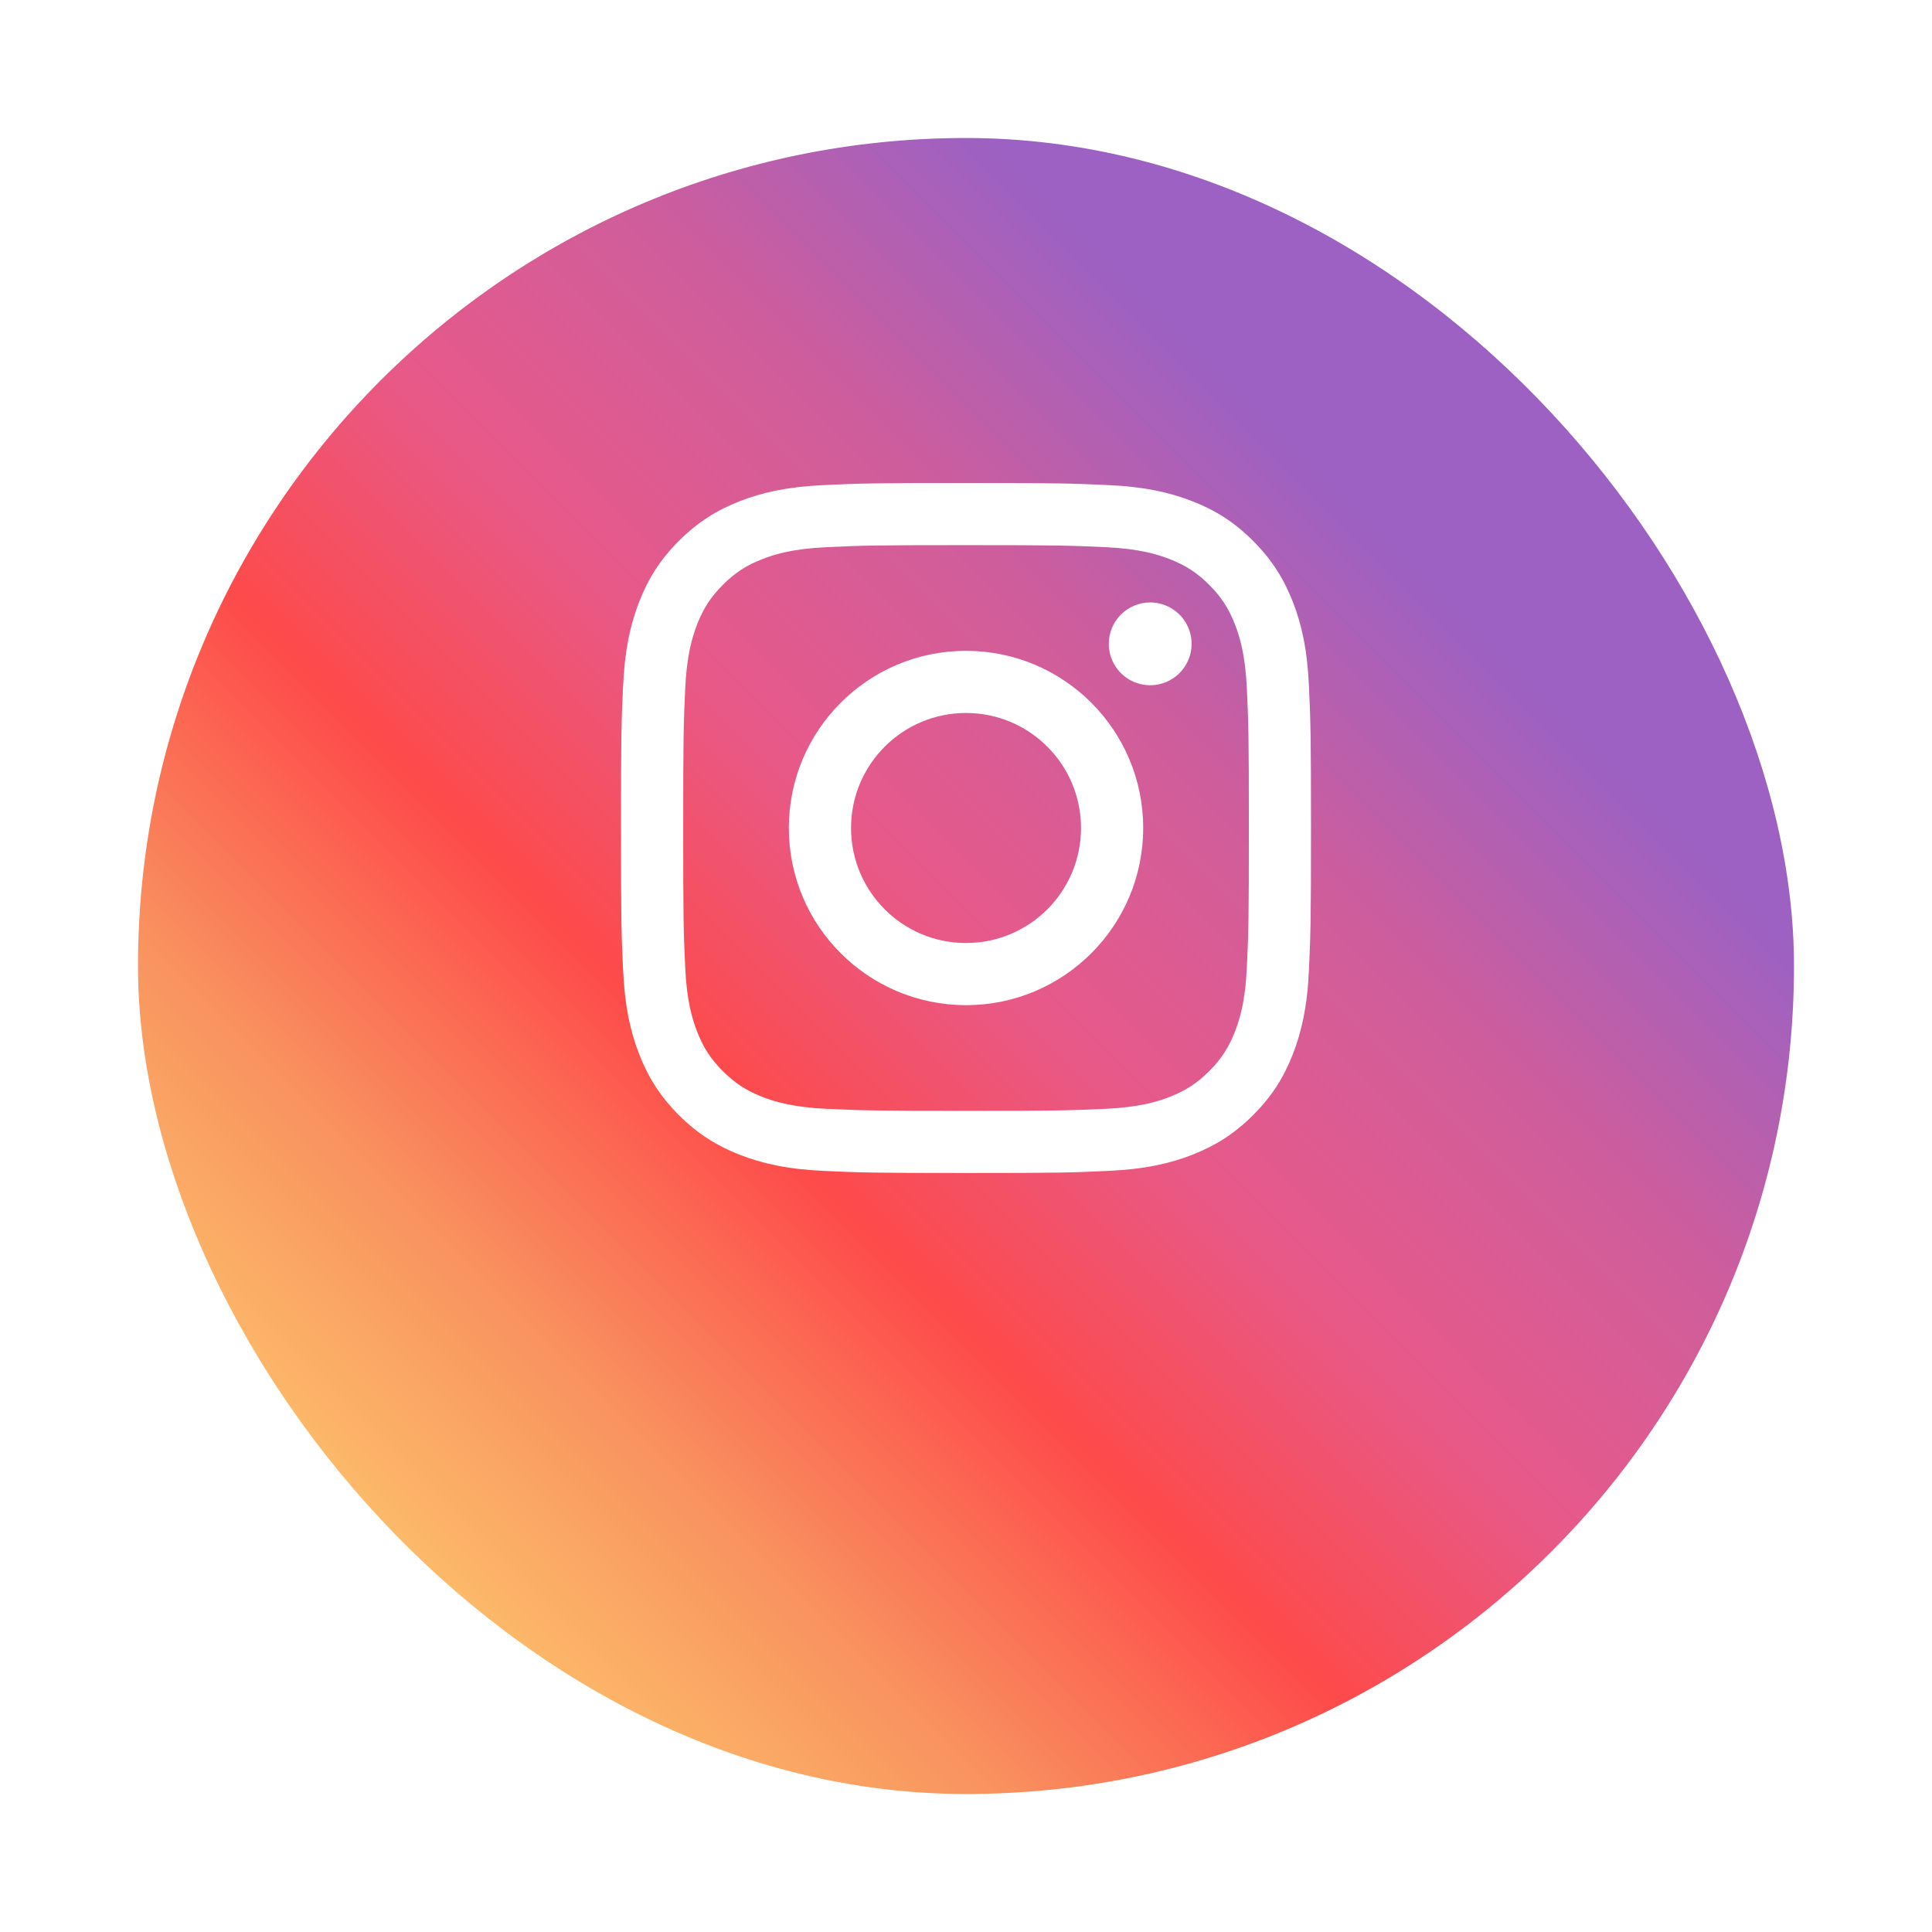
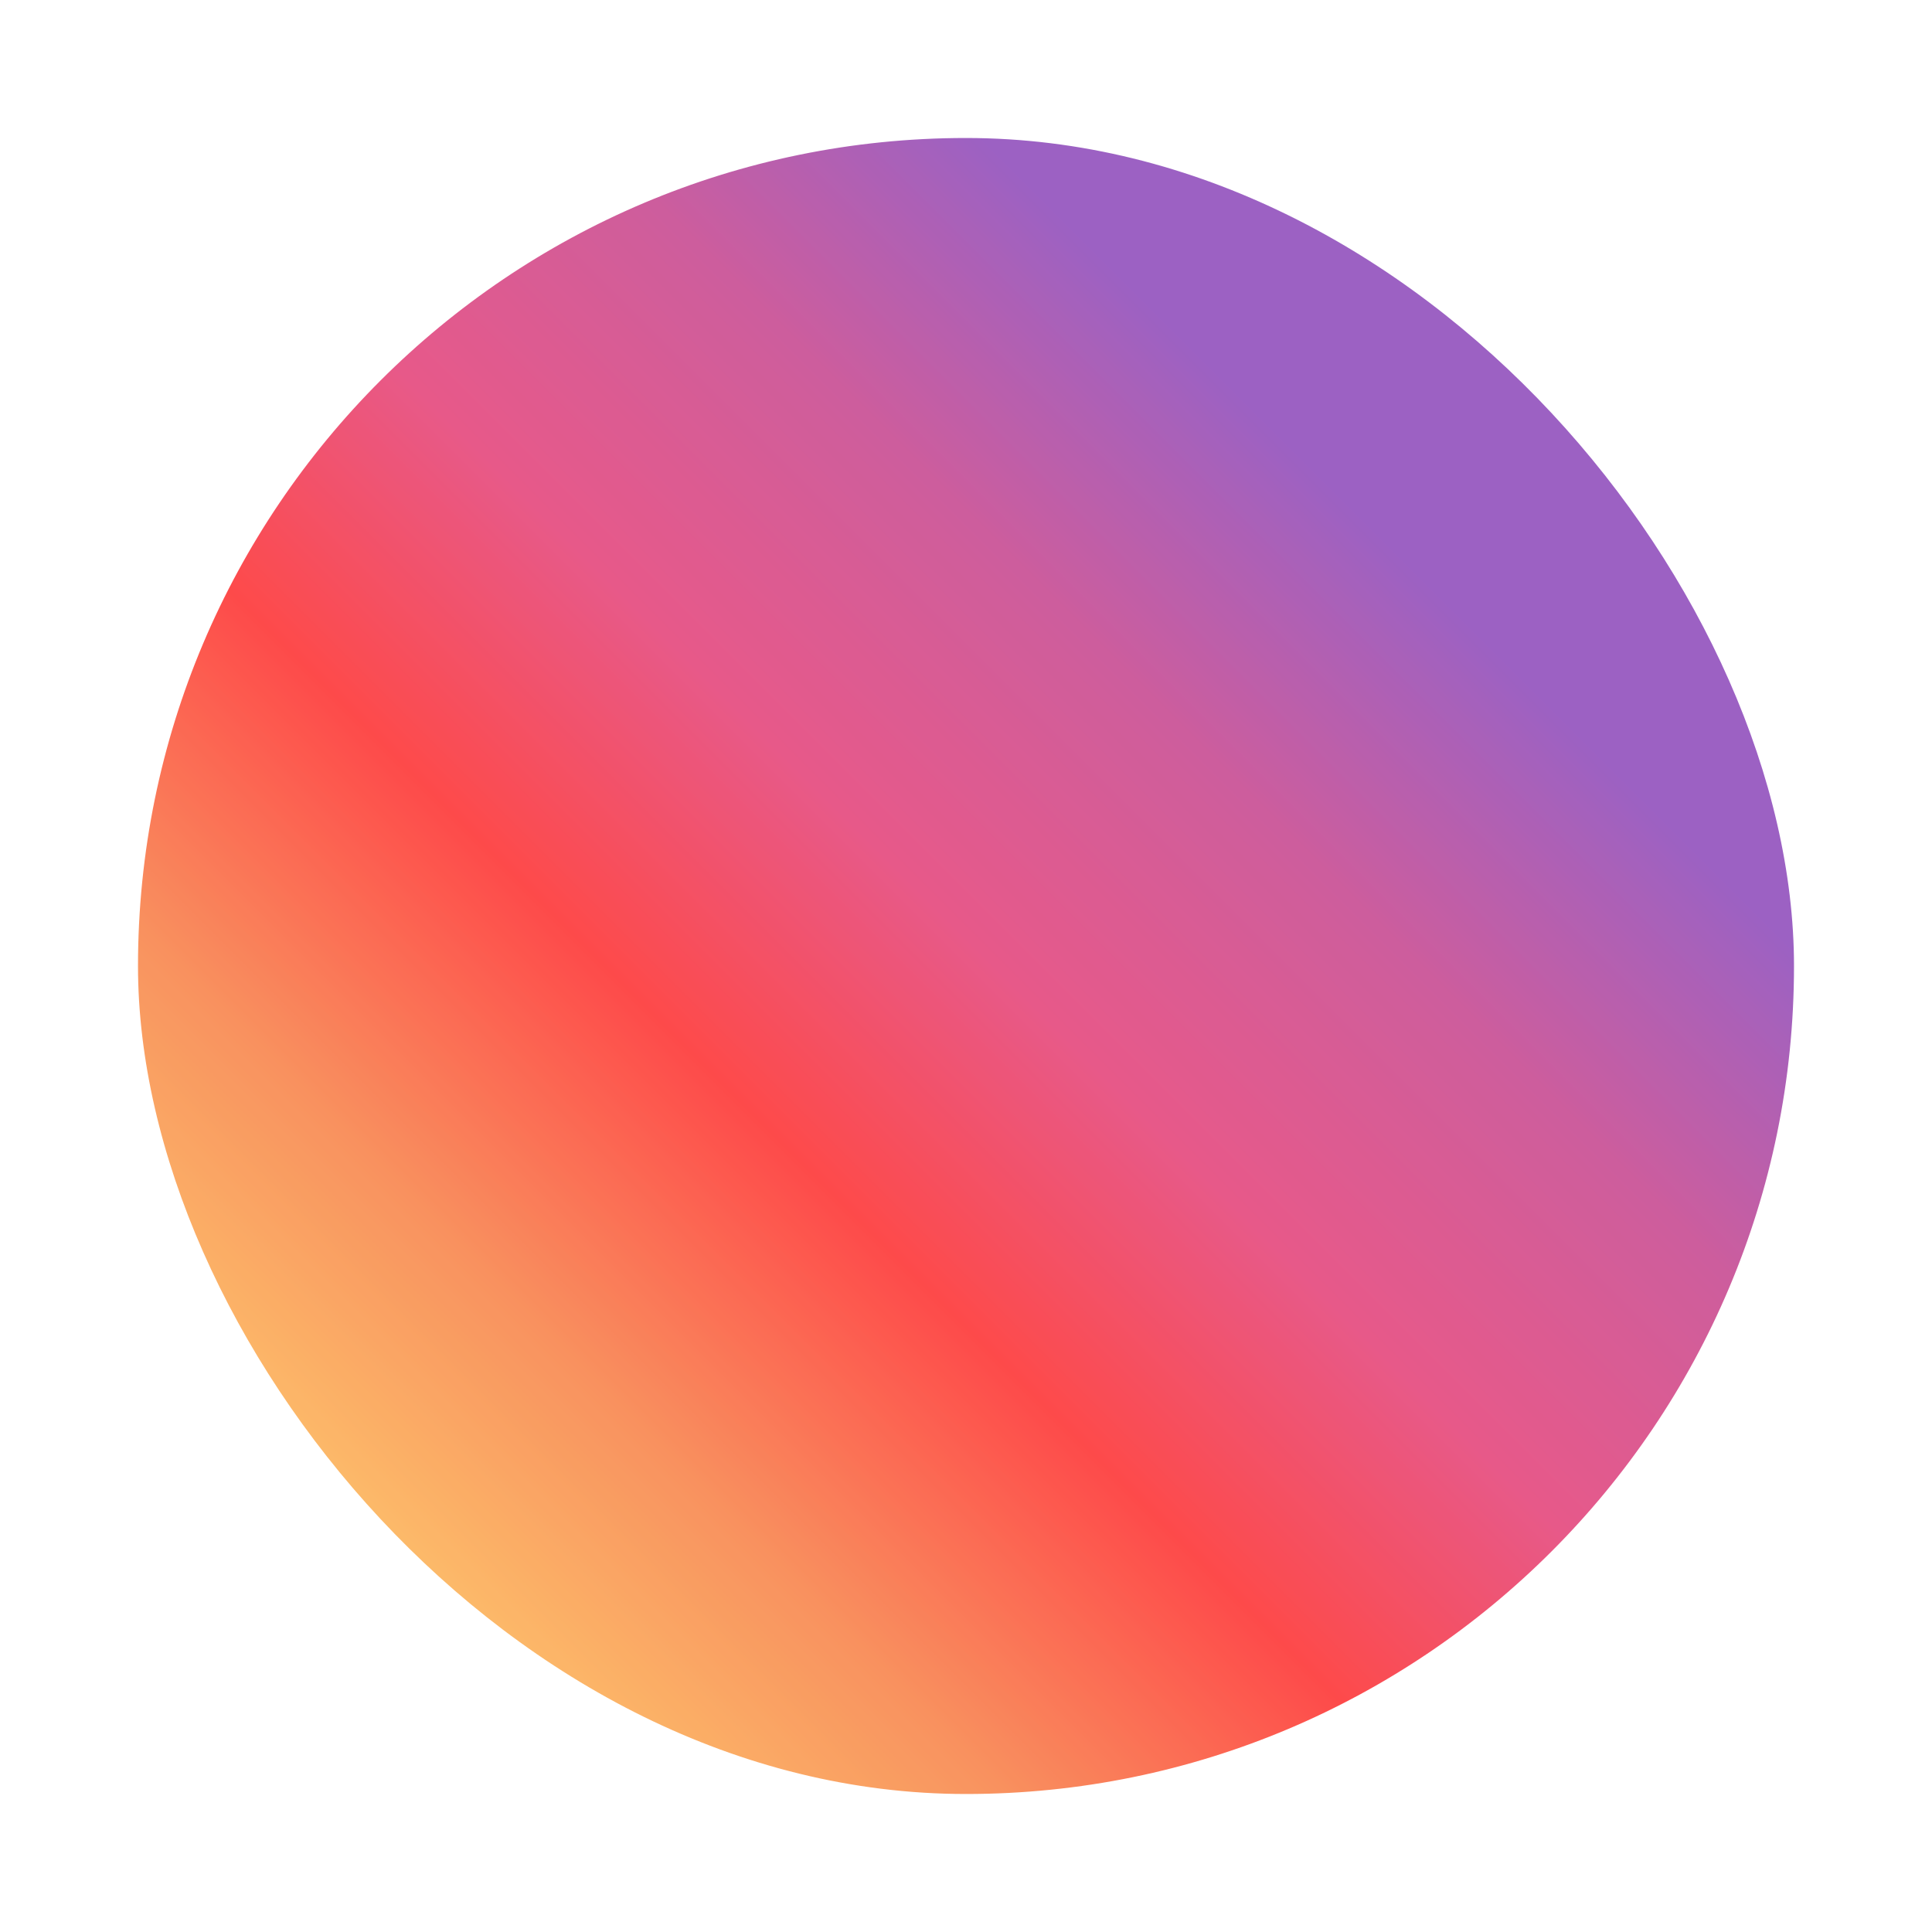
<svg xmlns="http://www.w3.org/2000/svg" width="56" height="56" viewBox="0 0 56 56" fill="none">
  <g id="Instagram">
    <g id="hover">
      <g id="Rectangle" opacity="0.8" filter="url(#filter0_d_1084_13512)">
        <rect x="4" width="48" height="48" rx="24" fill="url(#paint0_linear_1084_13512)" />
      </g>
-       <path id="Vector" d="M24.668 24C24.668 22.159 26.159 20.666 28 20.666C29.841 20.666 31.334 22.159 31.334 24C31.334 25.841 29.841 27.334 28 27.334C26.159 27.334 24.668 25.841 24.668 24ZM22.865 24C22.865 26.836 25.164 29.135 28 29.135C30.837 29.135 33.136 26.836 33.136 24C33.136 21.164 30.837 18.865 28 18.865C25.164 18.865 22.865 21.164 22.865 24ZM32.139 18.662C32.139 18.899 32.209 19.131 32.341 19.328C32.472 19.526 32.66 19.68 32.879 19.77C33.098 19.861 33.34 19.885 33.572 19.839C33.805 19.793 34.019 19.679 34.187 19.511C34.355 19.343 34.469 19.129 34.516 18.897C34.562 18.664 34.538 18.422 34.448 18.203C34.357 17.984 34.203 17.796 34.006 17.665C33.809 17.533 33.577 17.462 33.339 17.462H33.339C33.021 17.462 32.716 17.589 32.49 17.814C32.266 18.038 32.139 18.343 32.139 18.662ZM23.96 32.14C22.985 32.095 22.455 31.933 22.103 31.796C21.636 31.614 21.303 31.398 20.953 31.048C20.603 30.698 20.386 30.365 20.205 29.898C20.067 29.546 19.905 29.016 19.861 28.041C19.812 26.987 19.803 26.671 19.803 24C19.803 21.33 19.813 21.014 19.861 19.959C19.905 18.984 20.069 18.455 20.205 18.102C20.387 17.635 20.603 17.302 20.953 16.952C21.303 16.601 21.635 16.385 22.103 16.204C22.455 16.066 22.985 15.904 23.96 15.86C25.014 15.811 25.331 15.801 28 15.801C30.67 15.801 30.987 15.812 32.042 15.86C33.017 15.904 33.546 16.068 33.899 16.204C34.366 16.385 34.699 16.602 35.049 16.952C35.399 17.301 35.615 17.635 35.797 18.102C35.934 18.454 36.097 18.984 36.141 19.959C36.19 21.014 36.199 21.33 36.199 24C36.199 26.671 36.19 26.986 36.141 28.041C36.097 29.016 35.934 29.546 35.797 29.898C35.615 30.365 35.399 30.698 35.049 31.048C34.699 31.397 34.366 31.614 33.899 31.796C33.547 31.933 33.017 32.095 32.042 32.14C30.988 32.188 30.671 32.198 28 32.198C25.33 32.198 25.014 32.188 23.96 32.14ZM23.877 14.061C22.813 14.109 22.085 14.278 21.45 14.525C20.792 14.78 20.235 15.123 19.678 15.678C19.122 16.234 18.78 16.792 18.525 17.45C18.278 18.086 18.109 18.813 18.061 19.877C18.011 20.943 18 21.284 18 24C18 26.716 18.011 27.057 18.061 28.123C18.109 29.187 18.278 29.914 18.525 30.55C18.78 31.208 19.122 31.766 19.678 32.322C20.235 32.877 20.792 33.219 21.45 33.475C22.087 33.722 22.813 33.891 23.877 33.939C24.944 33.988 25.285 34 28 34C30.716 34 31.057 33.989 32.123 33.939C33.188 33.891 33.915 33.722 34.551 33.475C35.208 33.219 35.766 32.877 36.322 32.322C36.879 31.766 37.22 31.208 37.476 30.55C37.723 29.914 37.893 29.187 37.94 28.123C37.989 27.056 38 26.716 38 24C38 21.284 37.989 20.943 37.94 19.877C37.892 18.813 37.723 18.085 37.476 17.45C37.22 16.792 36.878 16.235 36.322 15.678C35.767 15.122 35.208 14.78 34.551 14.525C33.915 14.278 33.188 14.108 32.124 14.061C31.058 14.012 30.717 14 28.001 14C25.285 14 24.944 14.011 23.877 14.061Z" fill="white" />
    </g>
  </g>
  <defs>
    <filter id="filter0_d_1084_13512" x="0" y="0" width="56" height="56" color-interpolation-filters="sRGB">
      <feFlood flood-opacity="0" result="BackgroundImageFix" />
      <feColorMatrix in="SourceAlpha" type="matrix" values="0 0 0 0 0 0 0 0 0 0 0 0 0 0 0 0 0 0 127 0" result="hardAlpha" />
      <feOffset dy="4" />
      <feGaussianBlur stdDeviation="2" />
      <feColorMatrix type="matrix" values="0 0 0 0 0 0 0 0 0 0 0 0 0 0 0 0 0 0 0.15 0" />
      <feBlend mode="normal" in2="BackgroundImageFix" result="effect1_dropShadow_1084_13512" />
      <feBlend mode="normal" in="SourceGraphic" in2="effect1_dropShadow_1084_13512" result="shape" />
    </filter>
    <linearGradient id="paint0_linear_1084_13512" x1="4" y1="48" x2="52" y2="0" gradientUnits="userSpaceOnUse">
      <stop offset="0.141" stop-color="#FCAF45" />
      <stop offset="0.26" stop-color="#F77737" />
      <stop offset="0.391" stop-color="#FD1D1D" />
      <stop offset="0.51" stop-color="#E1306C" />
      <stop offset="0.635" stop-color="#C13584" />
      <stop offset="0.755" stop-color="#833AB4" />
    </linearGradient>
  </defs>
</svg>